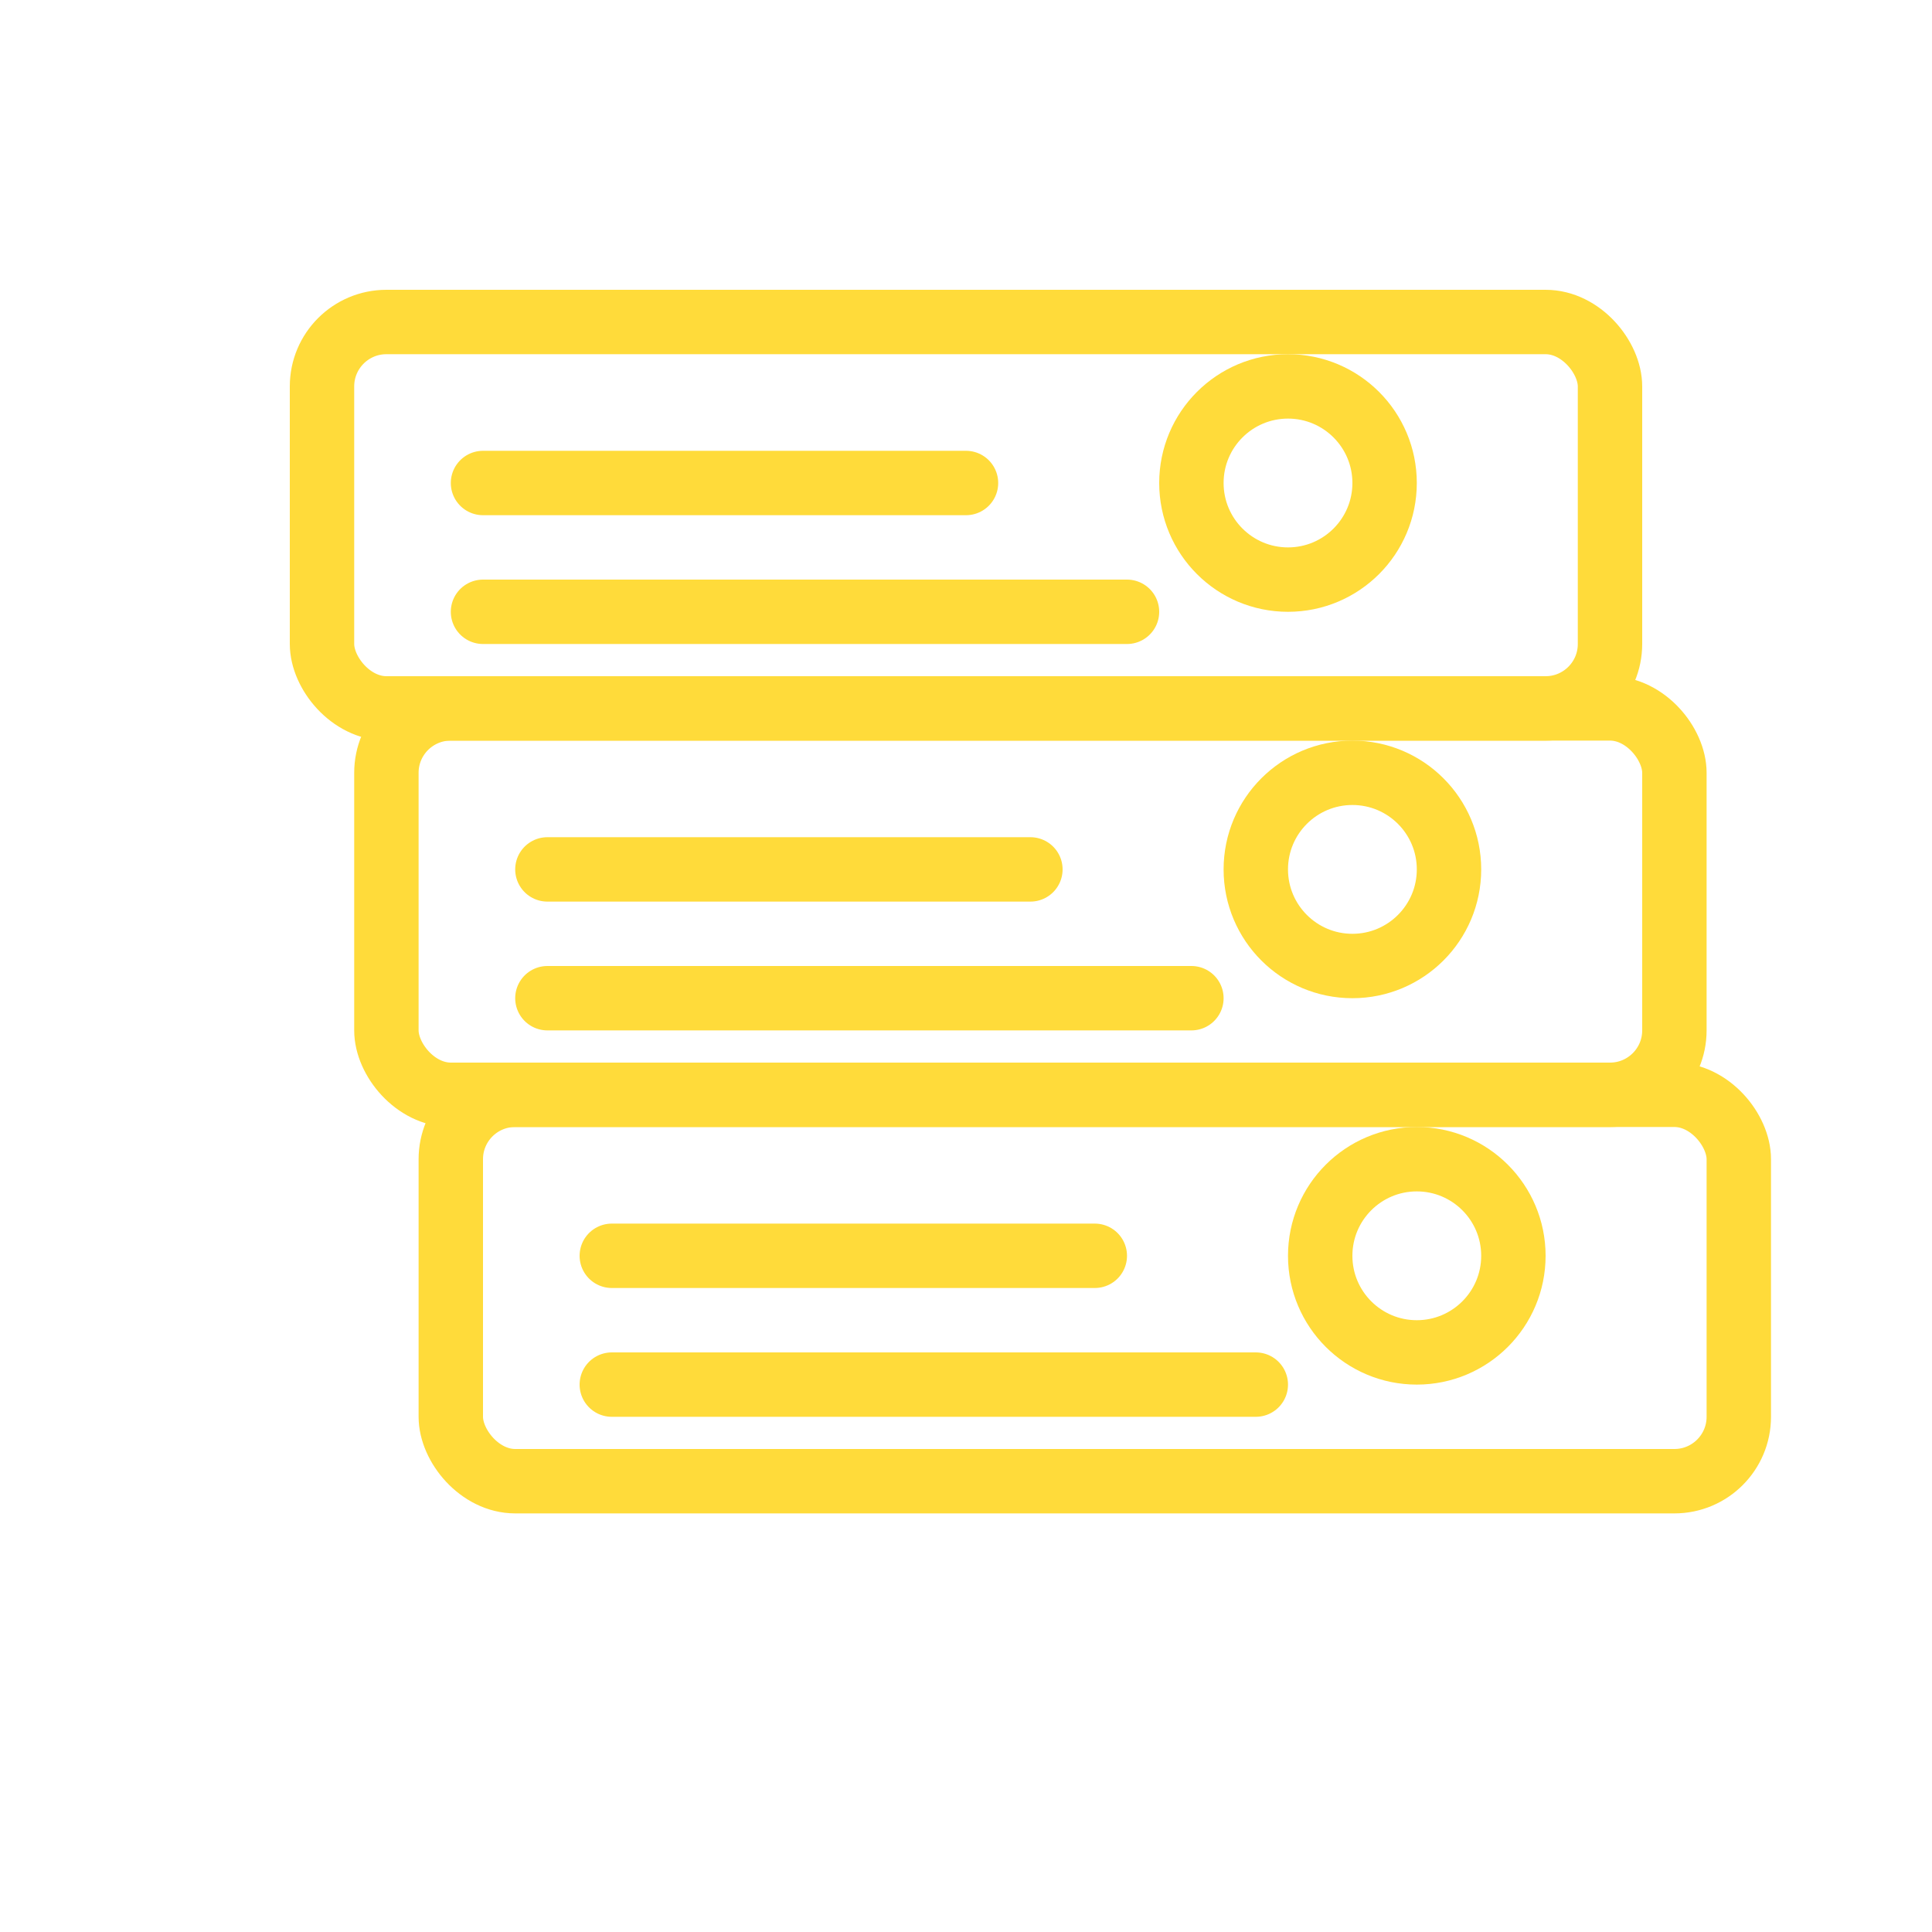
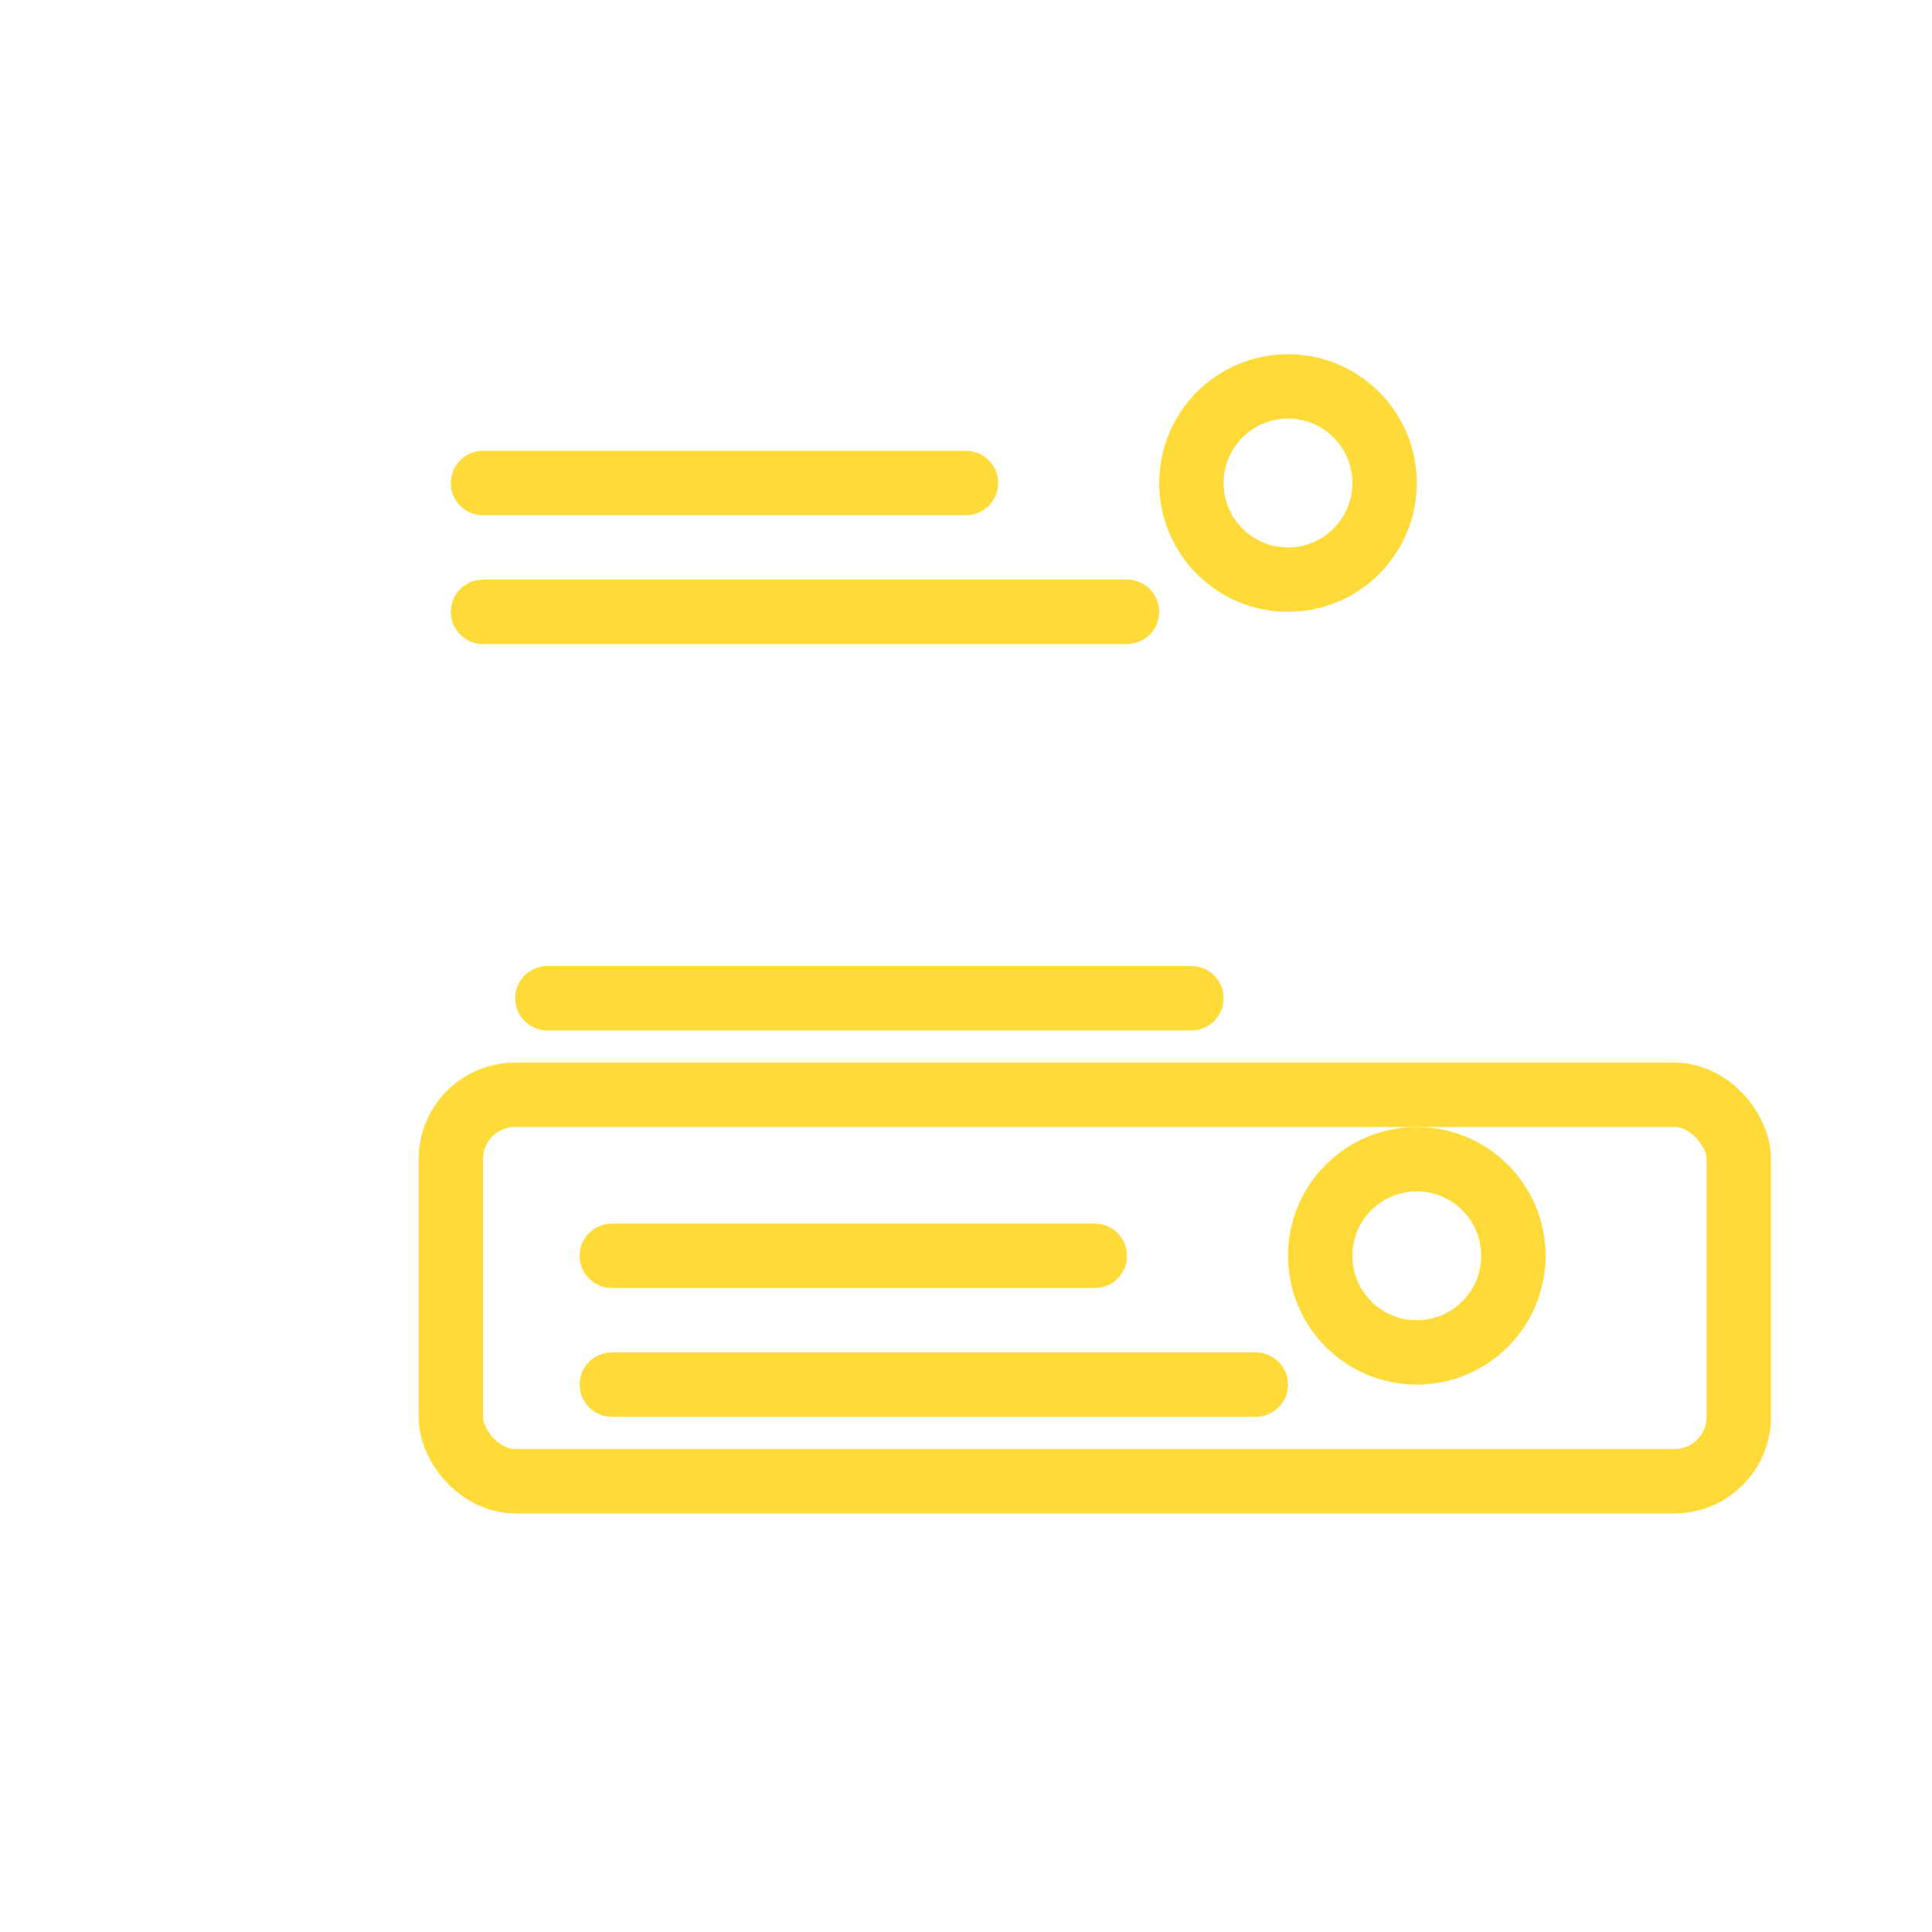
<svg xmlns="http://www.w3.org/2000/svg" width="60" height="60" viewBox="0 0 60 60">
  <g fill="none" stroke="#ffdb3a" stroke-width="2" stroke-linecap="round" stroke-linejoin="round">
-     <rect x="10" y="10" width="40" height="12" rx="2" ry="2" />
    <line x1="15" y1="15" x2="30" y2="15" />
    <line x1="15" y1="19" x2="35" y2="19" />
-     <rect x="12" y="22" width="40" height="12" rx="2" ry="2" />
-     <line x1="17" y1="27" x2="32" y2="27" />
    <line x1="17" y1="31" x2="37" y2="31" />
    <rect x="14" y="34" width="40" height="12" rx="2" ry="2" />
    <line x1="19" y1="39" x2="34" y2="39" />
    <line x1="19" y1="43" x2="39" y2="43" />
    <circle cx="40" cy="15" r="3" />
-     <circle cx="42" cy="27" r="3" />
    <circle cx="44" cy="39" r="3" />
  </g>
</svg>